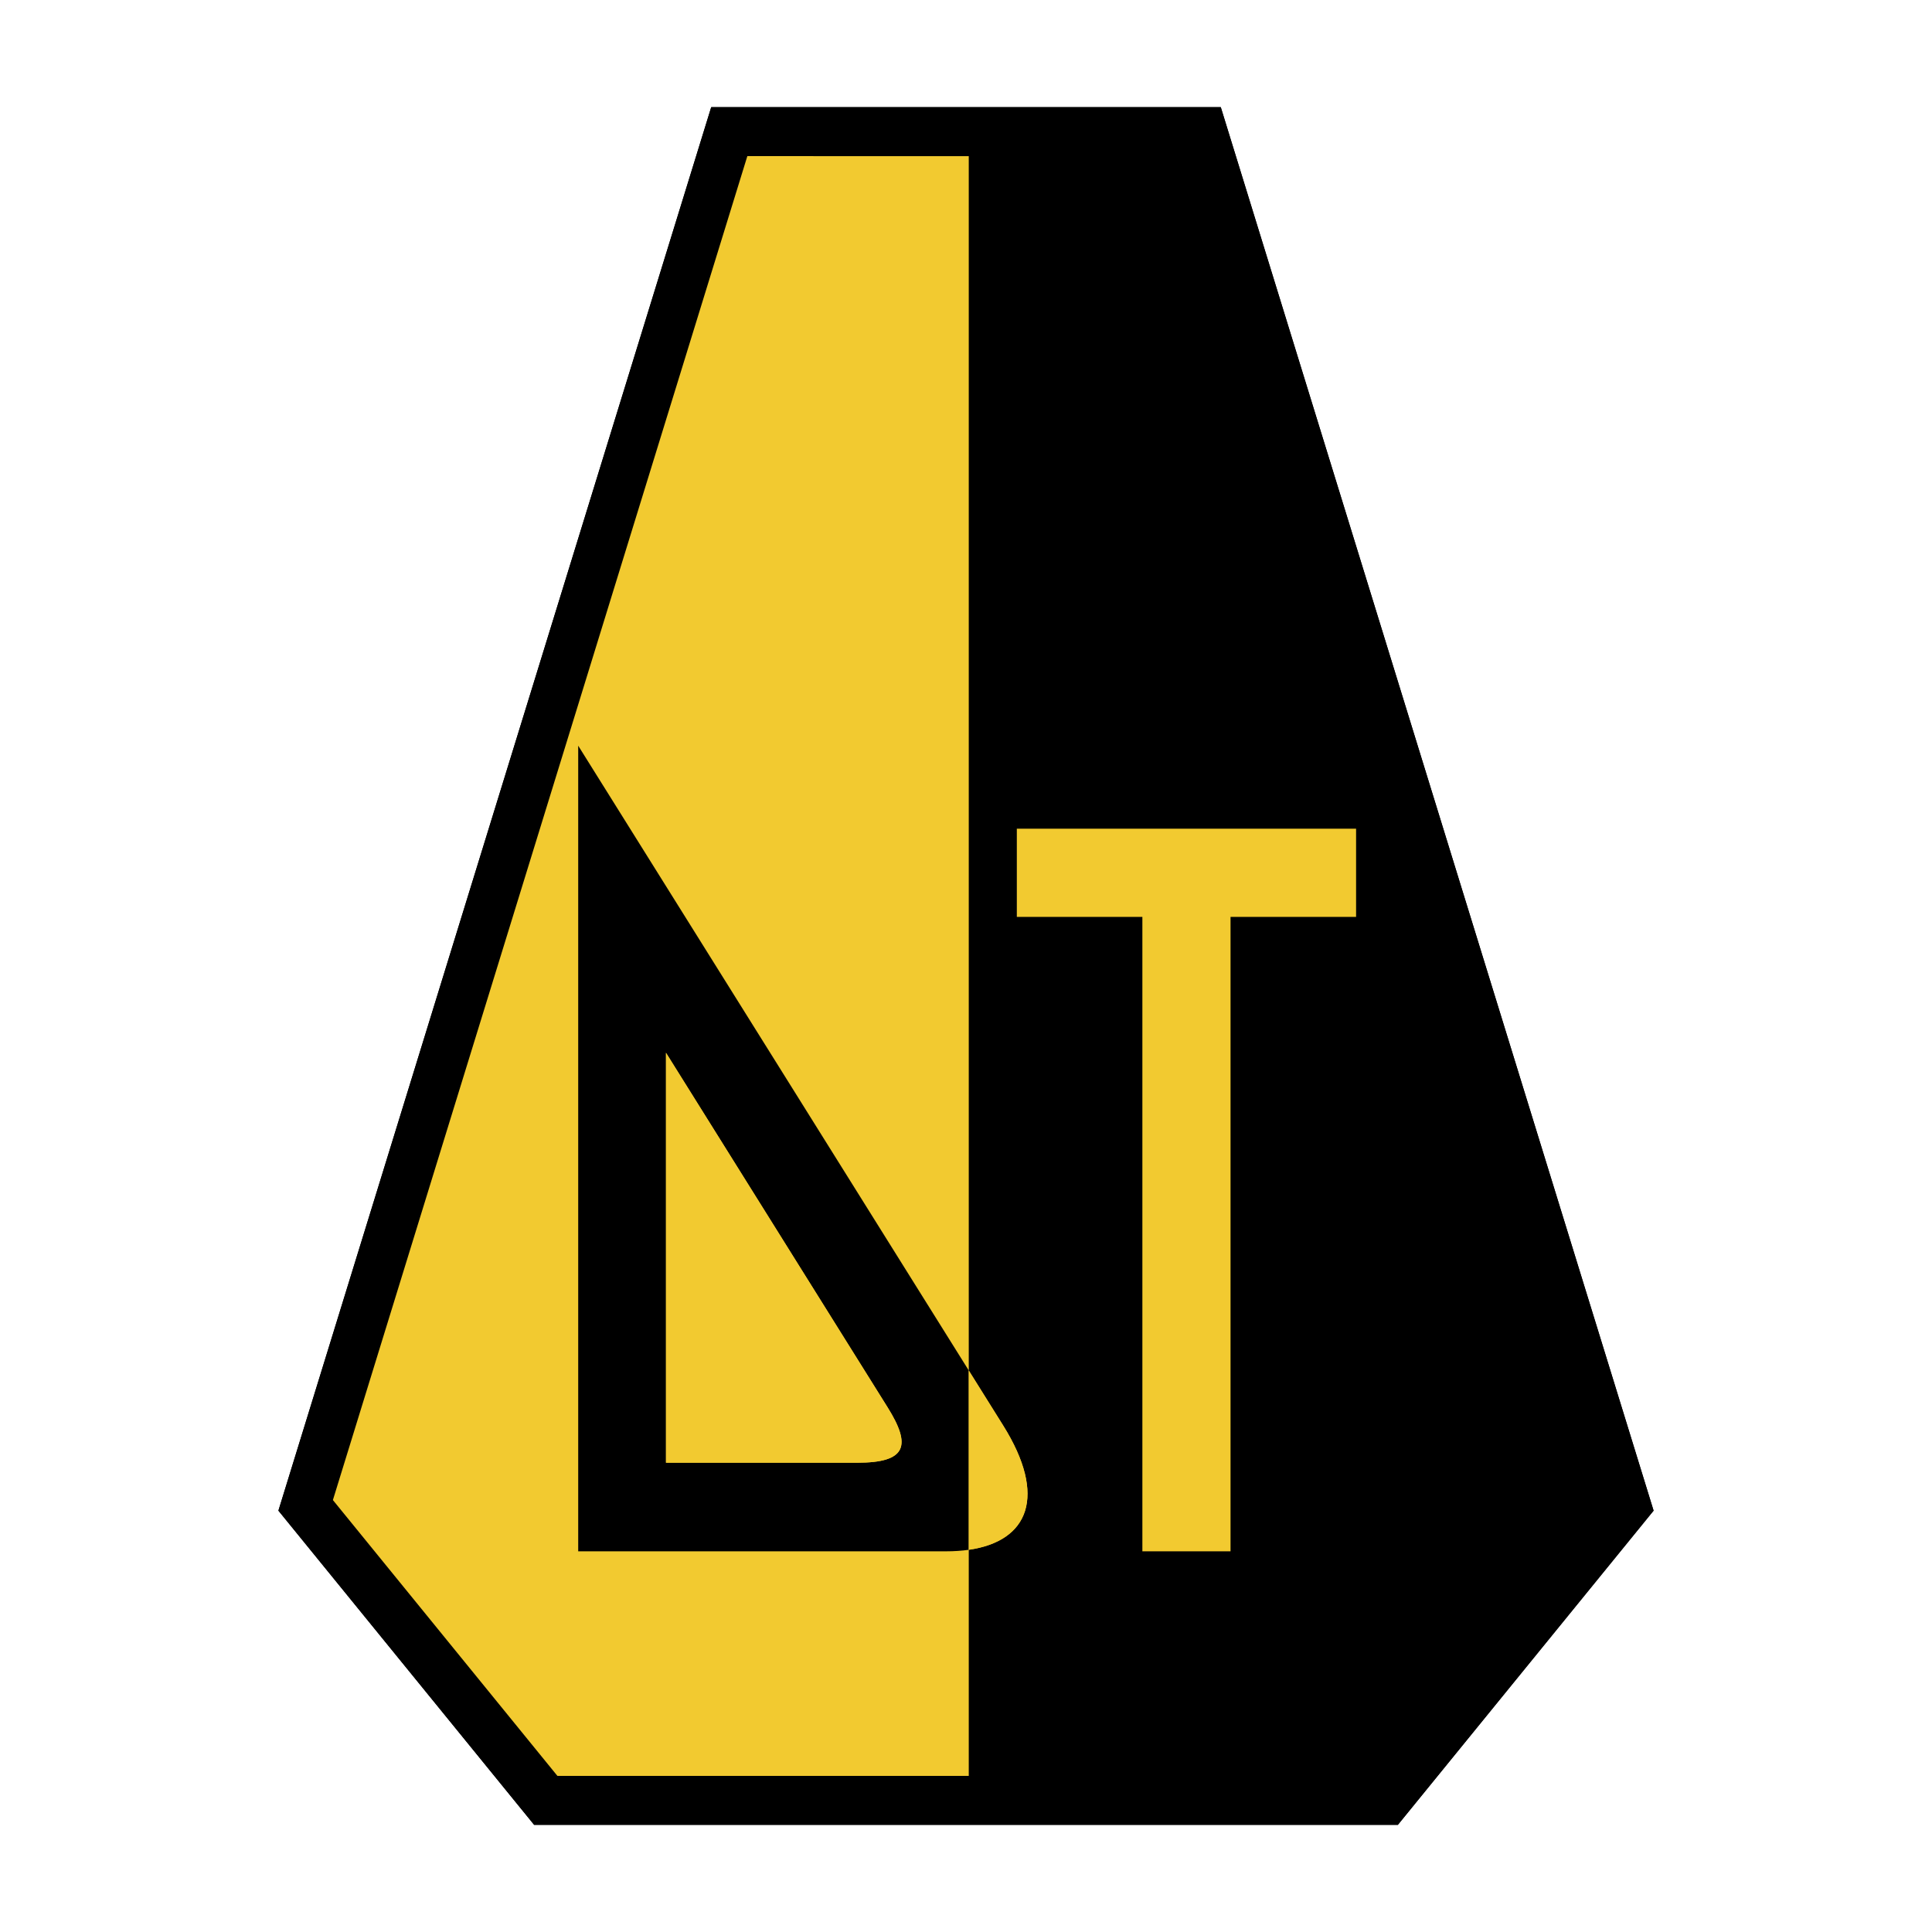
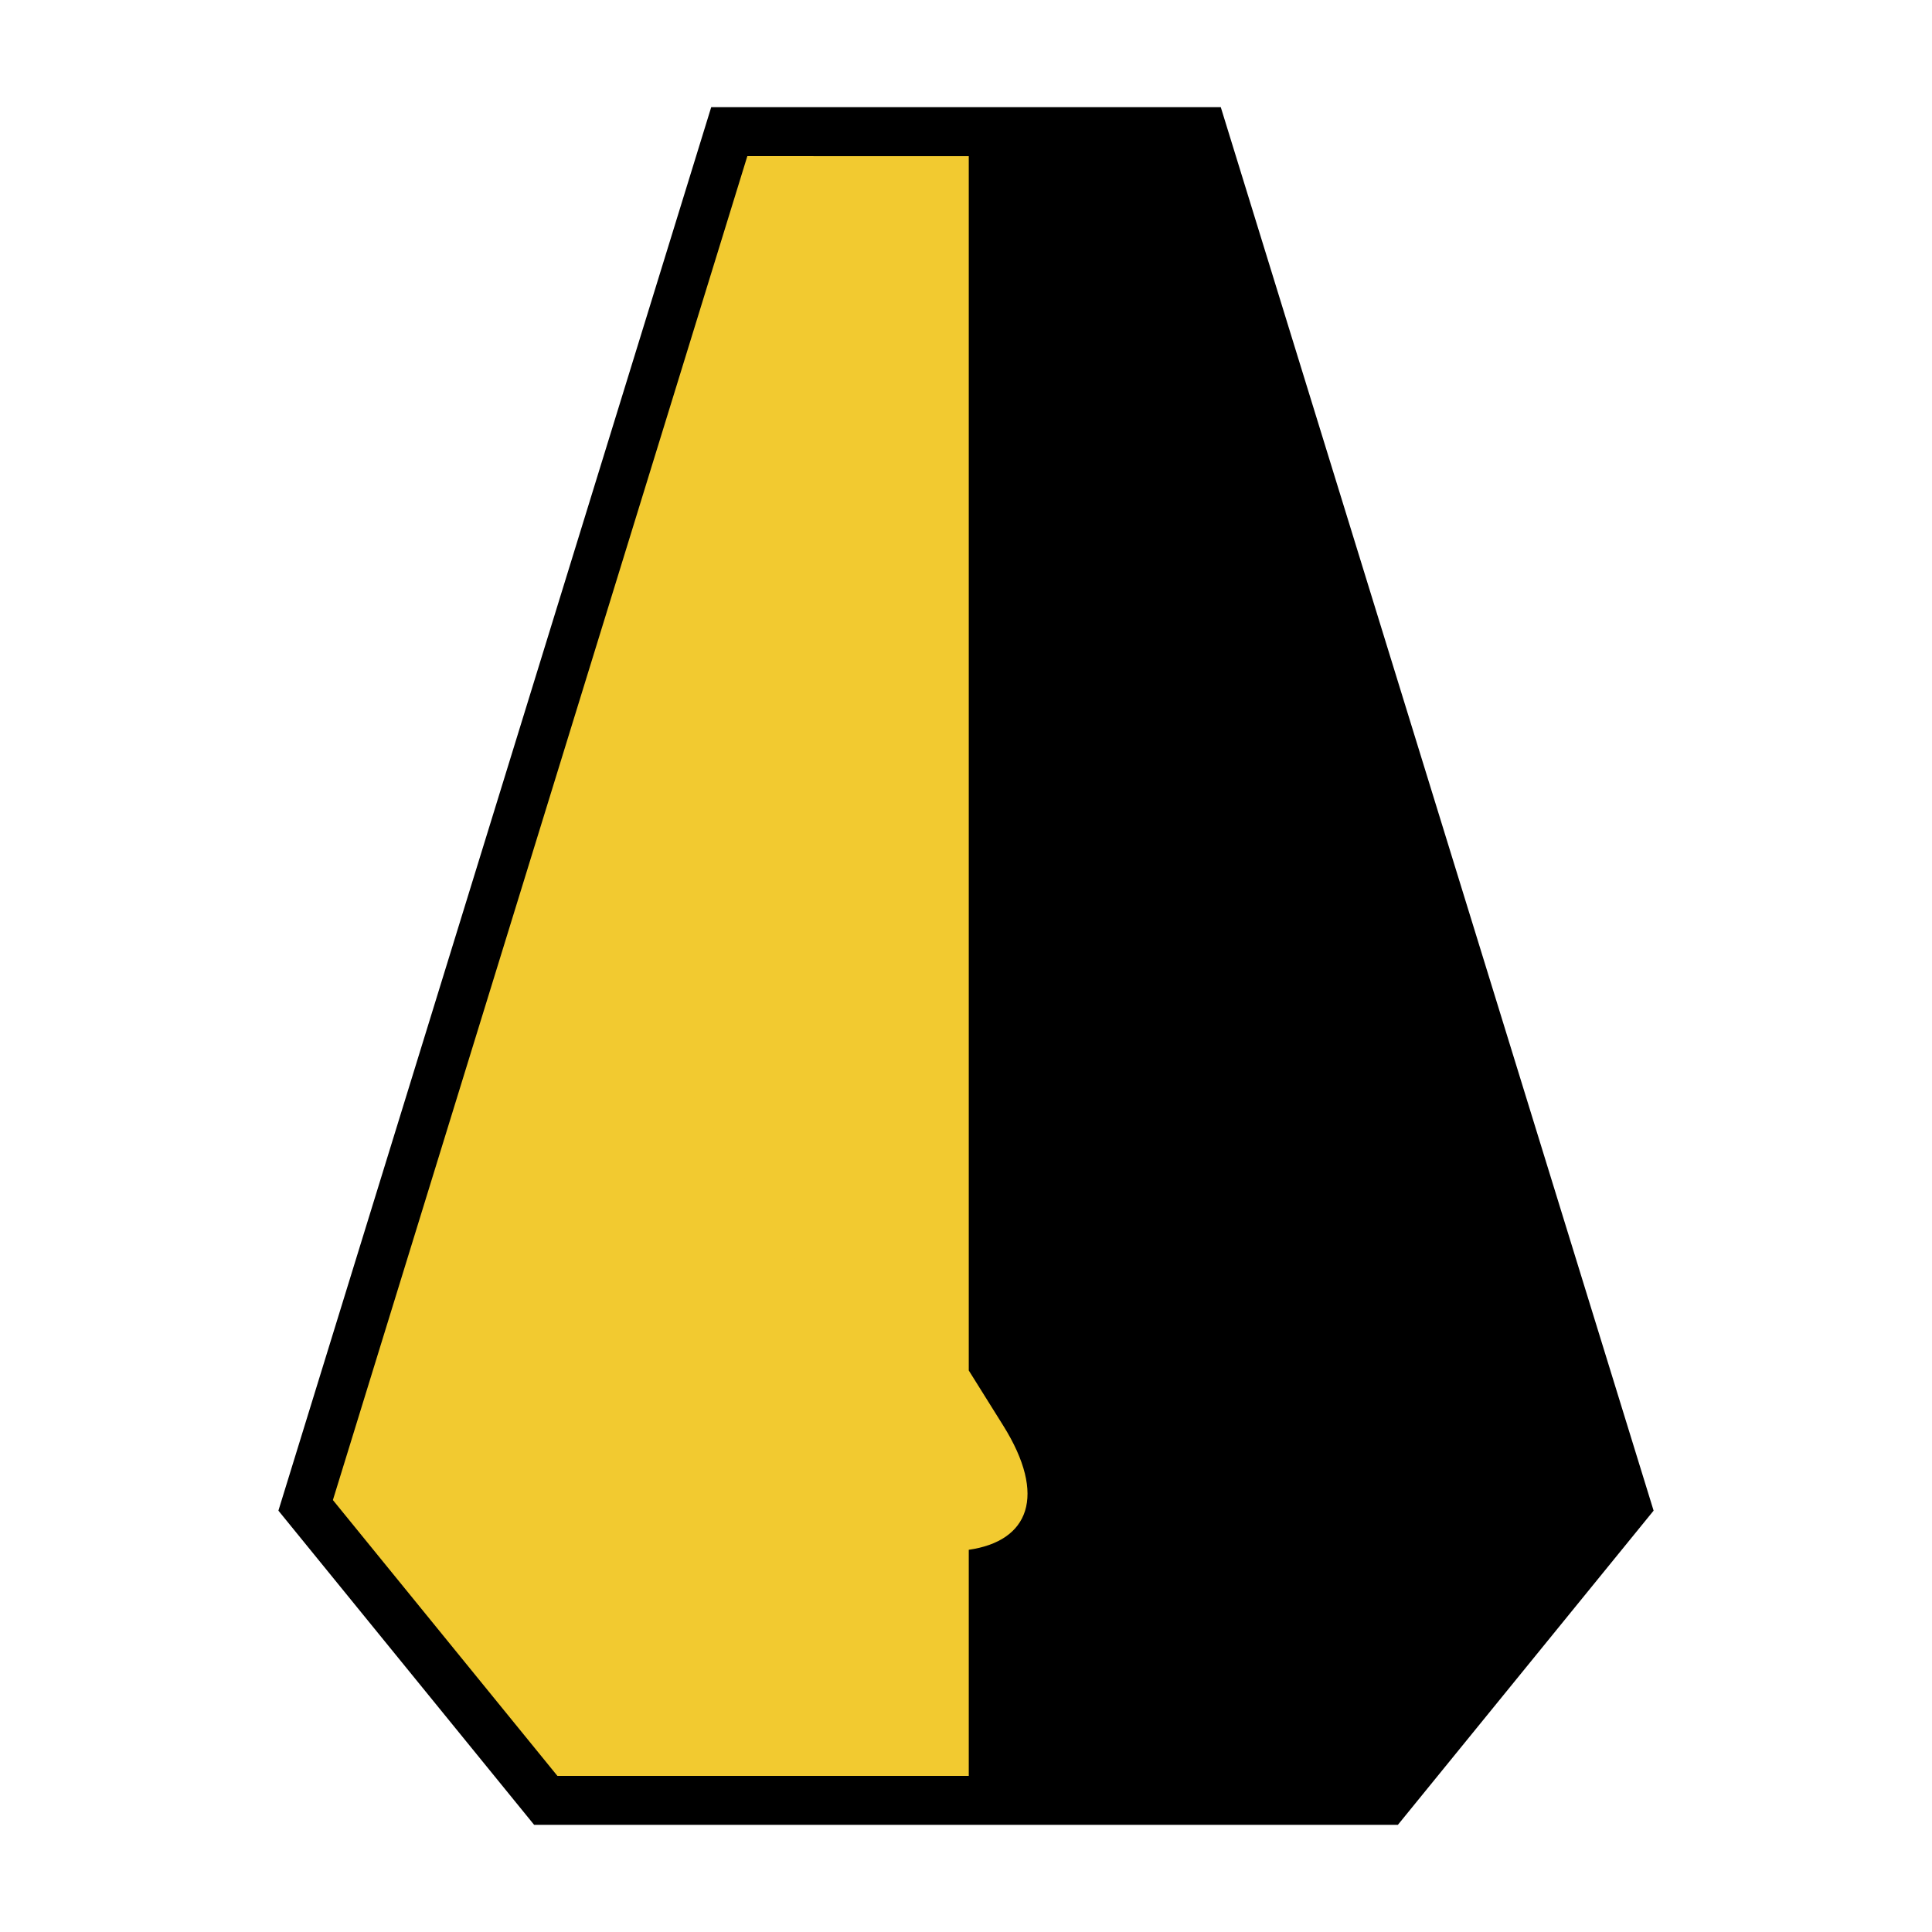
<svg xmlns="http://www.w3.org/2000/svg" width="2500" height="2500" viewBox="0 0 192.756 192.756">
  <g fill-rule="evenodd" clip-rule="evenodd">
-     <path fill="#fff" d="M0 0h192.756v192.756H0V0z" />
-     <path d="M70.426 12.416l-42.65 138.301 25.513 31.346h86.177l25.514-31.344-43.181-140.025H70.958l-.532 1.722zm4.136 3.161l43.633.001 41.348 134.084-22.398 27.518H55.611c-1.328-1.633-20.91-25.689-22.398-27.52L74.562 15.577z" />
    <path fill="#f2ca30" stroke="#000" stroke-width="4.884" stroke-miterlimit="2.613" d="M54.45 179.621l-23.955-29.432L72.76 13.135l47.236.001 42.266 137.053-23.955 29.432H54.45z" />
-     <path d="M57.687 74.397v80.38l36.718-.002c.805 0 1.554-.053 2.249-.152v-17.891L57.687 74.397zm27.837 71.539H66.445v-40.9l22.112 35.377c2.405 3.847 1.881 5.523-3.033 5.523z" />
    <path d="M66.445 105.035v40.9h19.079c4.914 0 5.438-1.676 3.033-5.523l-22.112-35.377z" fill="#f2ca30" />
    <path d="M119.996 13.136H96.654v123.597l3.436 5.494c4.395 7.031 2.562 11.535-3.436 12.396v24.998h41.653l23.955-29.432-42.266-137.053z" />
-     <path d="M100.09 142.227l-3.436-5.494v17.891c5.998-.862 7.83-5.366 3.436-12.397zM135.297 91.48h-12.526v63.297h-8.796V91.48h-12.526v-8.798h33.848v8.798z" fill="#f2ca30" />
  </g>
</svg>